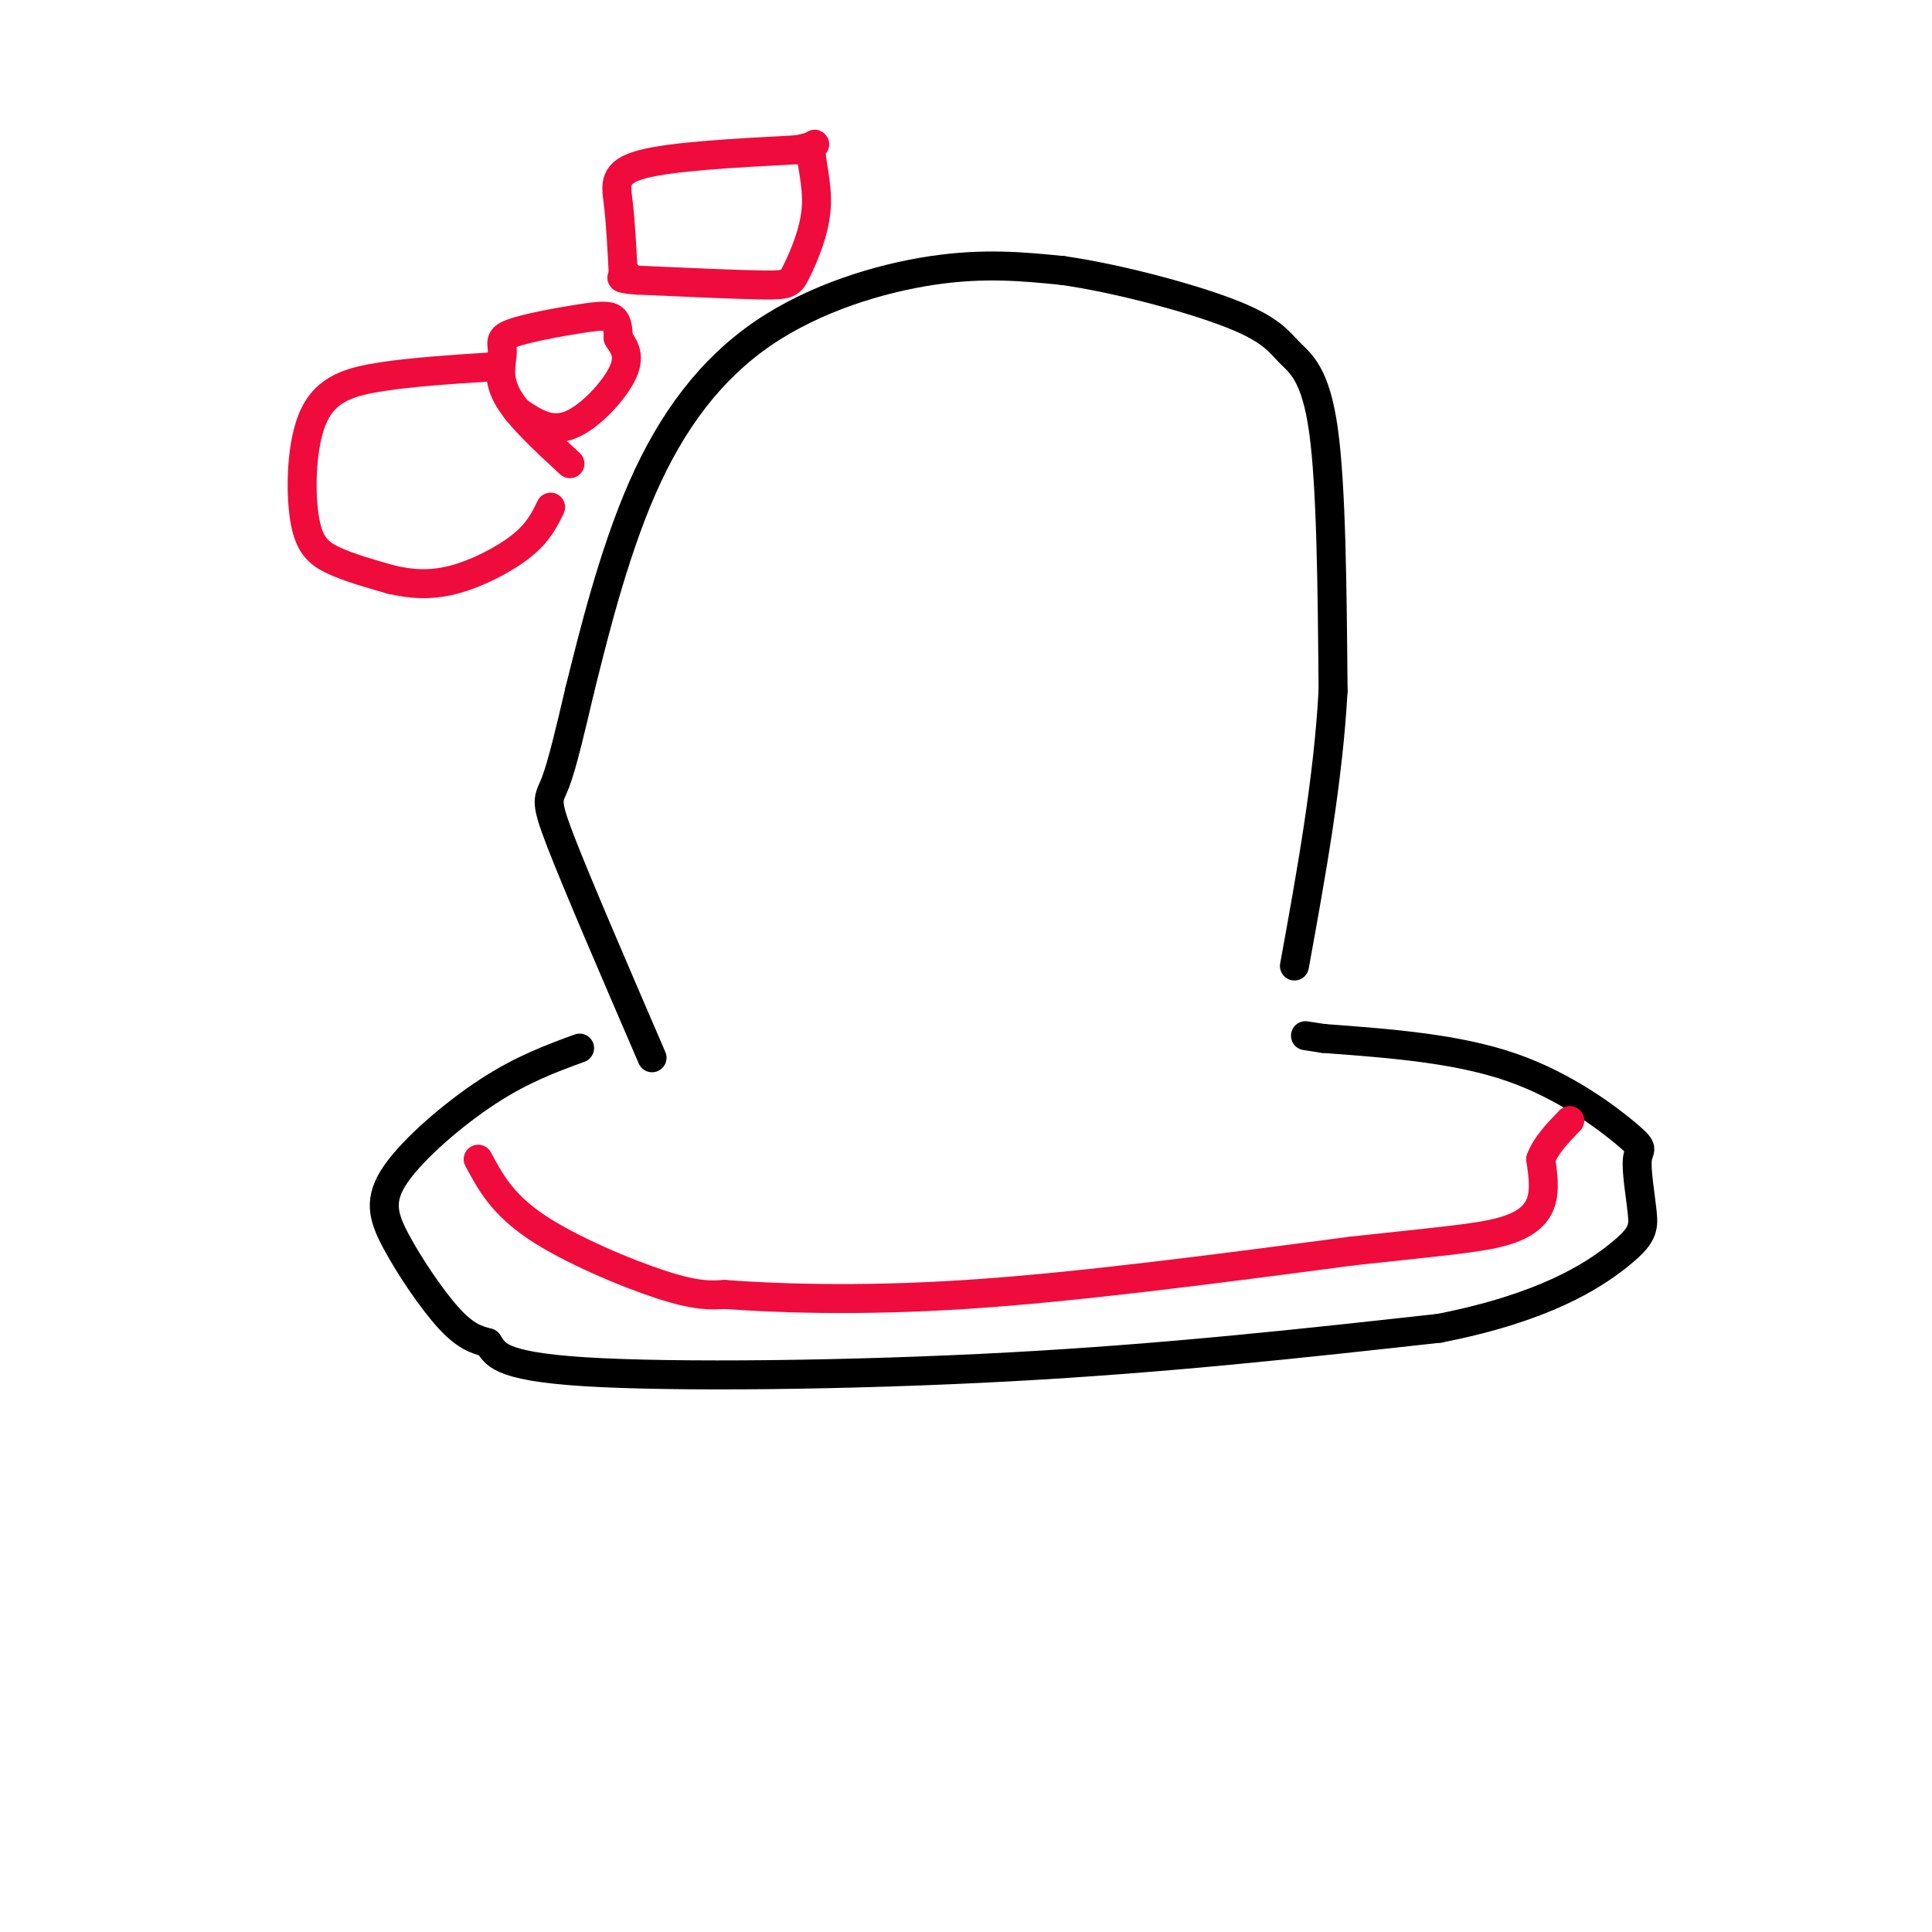
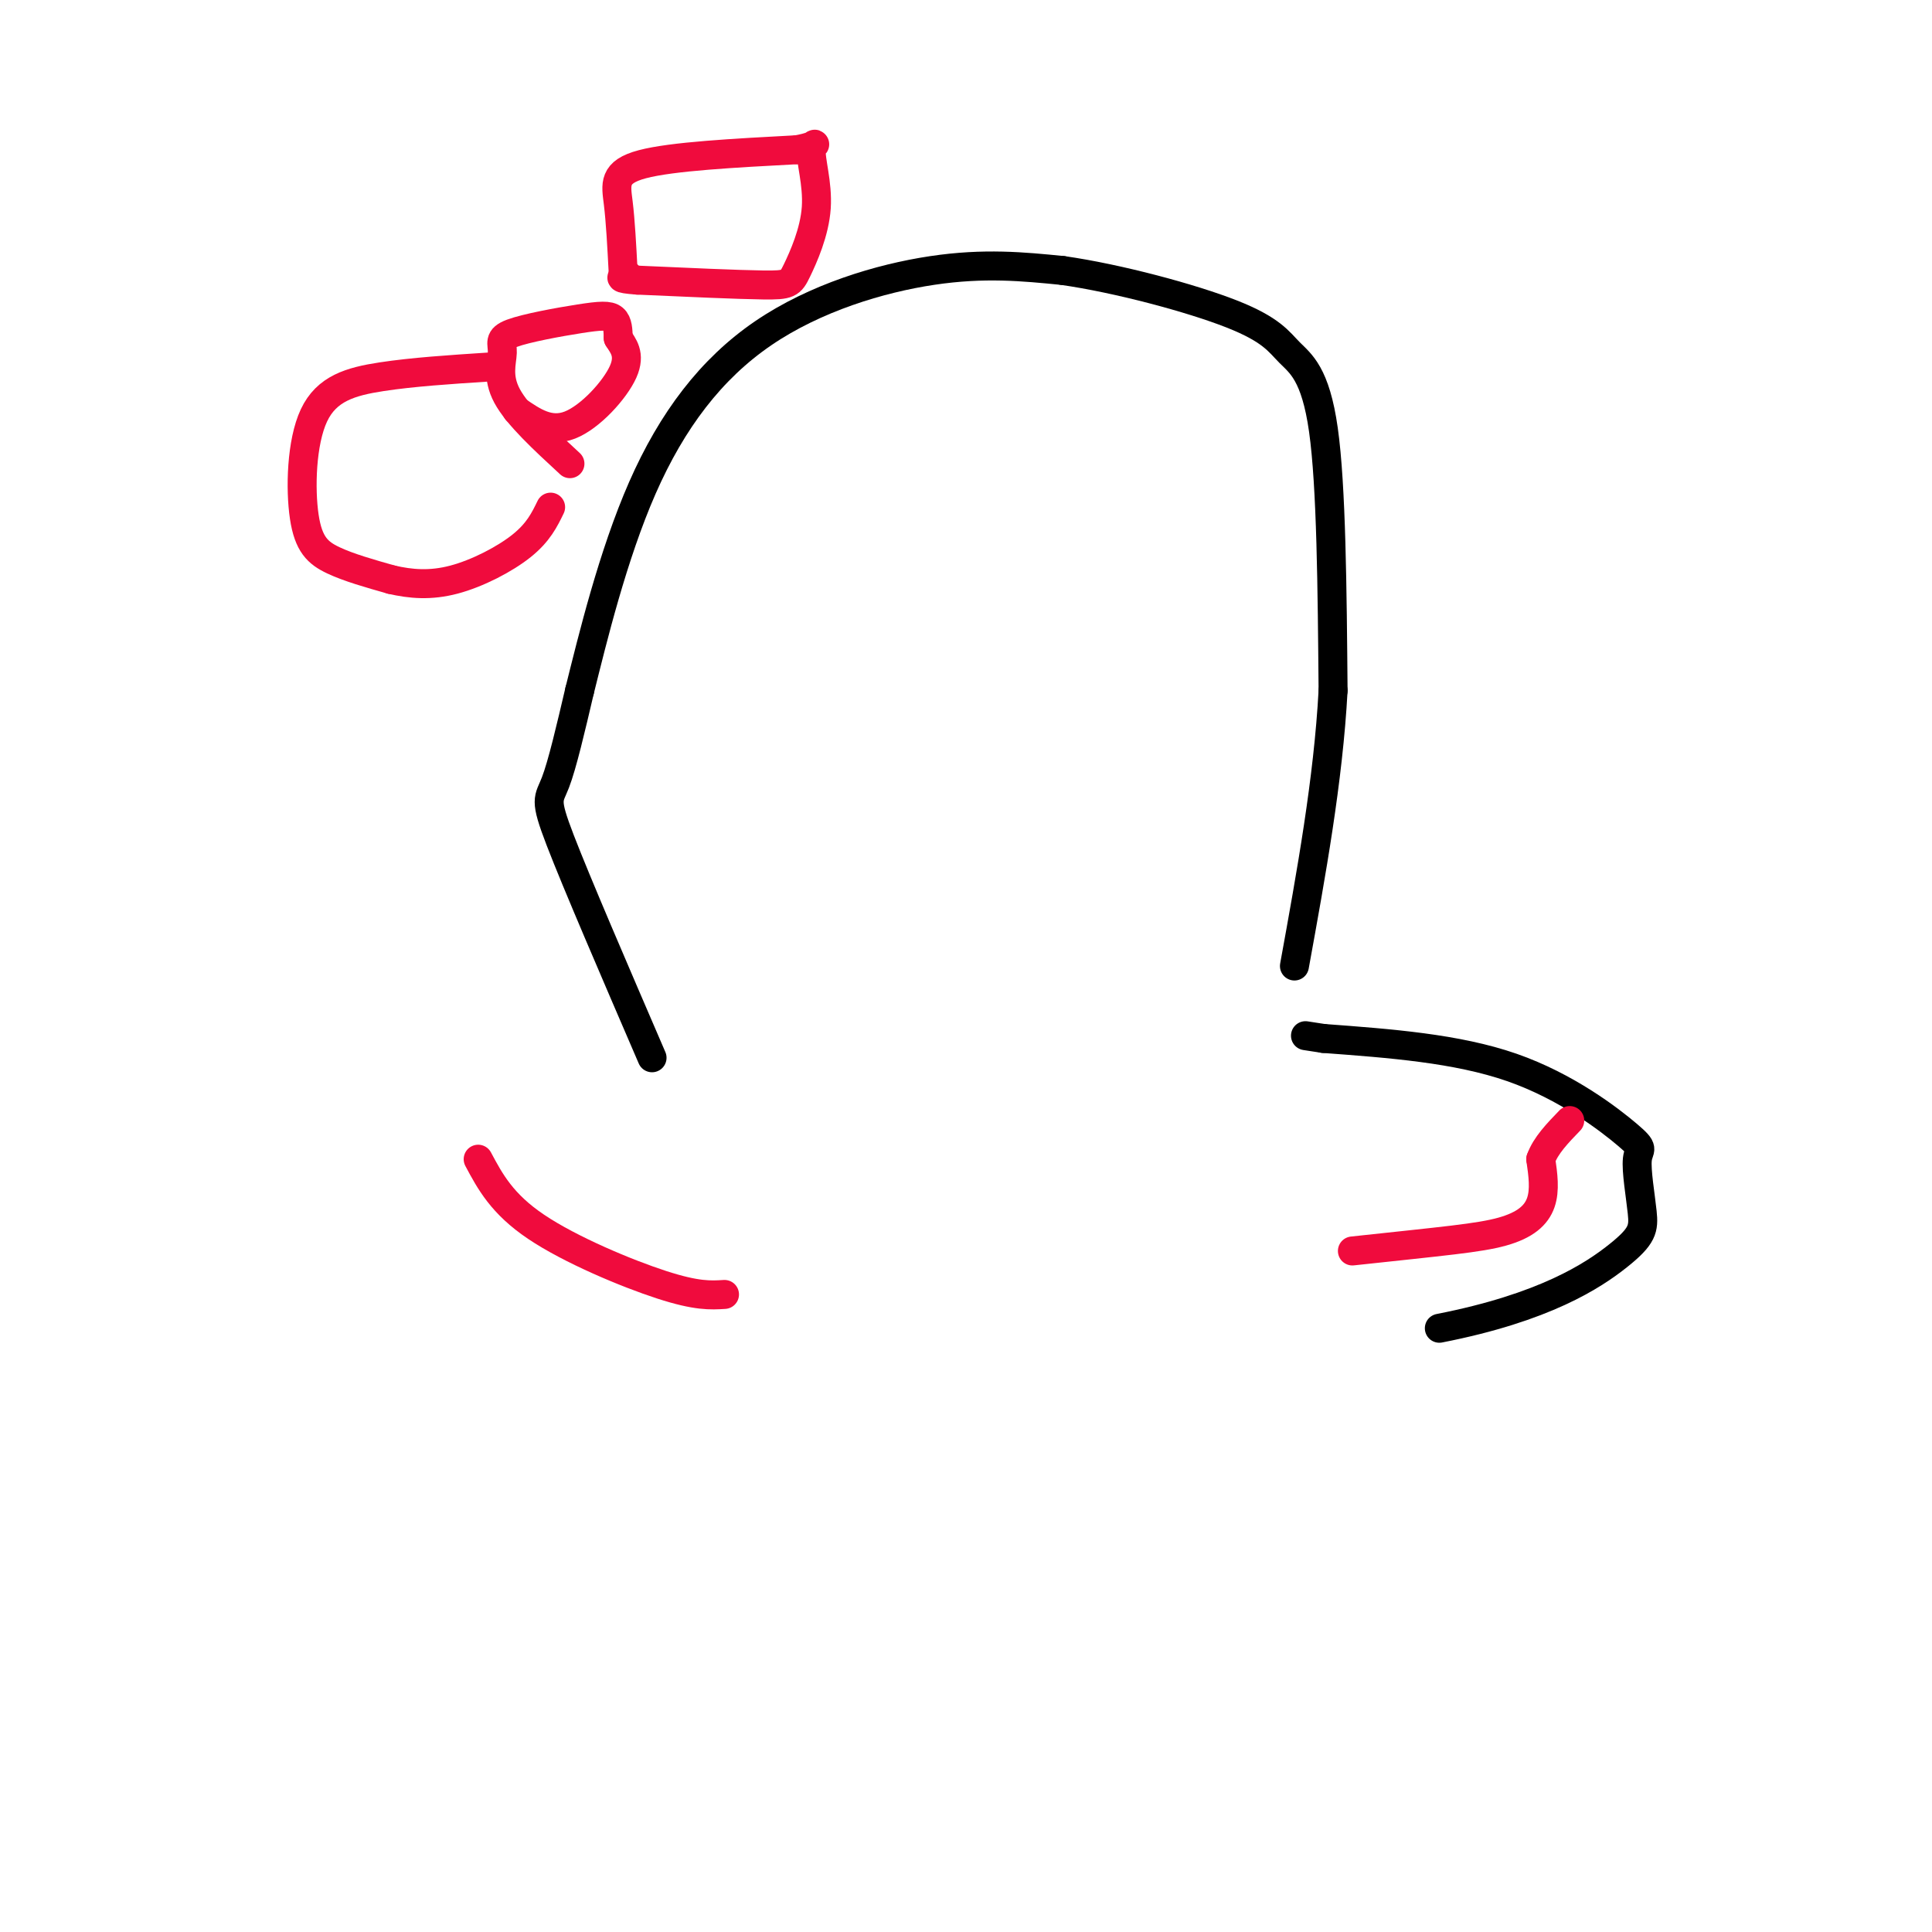
<svg xmlns="http://www.w3.org/2000/svg" viewBox="0 0 400 400" version="1.1">
  <g fill="none" stroke="rgb(0,0,0)" stroke-width="6" stroke-linecap="round" stroke-linejoin="round">
-     <path d="M120,217c-5.954,2.183 -11.907,4.367 -19,9c-7.093,4.633 -15.324,11.716 -19,17c-3.676,5.284 -2.797,8.769 0,14c2.797,5.231 7.514,12.209 11,16c3.486,3.791 5.743,4.396 8,5" />
-     <path d="M101,278c1.583,2.095 1.542,4.833 20,6c18.458,1.167 55.417,0.762 88,-1c32.583,-1.762 60.792,-4.881 89,-8" />
    <path d="M298,275c21.819,-4.261 31.867,-10.912 37,-15c5.133,-4.088 5.351,-5.612 5,-9c-0.351,-3.388 -1.269,-8.640 -1,-11c0.269,-2.360 1.726,-1.828 -2,-5c-3.726,-3.172 -12.636,-10.049 -24,-14c-11.364,-3.951 -25.182,-4.975 -39,-6" />
    <path d="M274,215c-6.500,-1.000 -3.250,-0.500 0,0" />
    <path d="M135,219c-7.800,-18.089 -15.600,-36.178 -19,-45c-3.400,-8.822 -2.400,-8.378 -1,-12c1.400,-3.622 3.200,-11.311 5,-19" />
    <path d="M120,143c2.675,-10.719 6.861,-28.018 13,-42c6.139,-13.982 14.230,-24.649 25,-32c10.770,-7.351 24.220,-11.386 35,-13c10.780,-1.614 18.890,-0.807 27,0" />
    <path d="M220,56c11.482,1.636 26.686,5.727 35,9c8.314,3.273 9.738,5.727 12,8c2.262,2.273 5.360,4.364 7,16c1.640,11.636 1.820,32.818 2,54" />
    <path d="M276,143c-1.000,18.500 -4.500,37.750 -8,57" />
  </g>
  <g fill="none" stroke="rgb(240,11,61)" stroke-width="6" stroke-linecap="round" stroke-linejoin="round">
    <path d="M118,96c-5.420,-4.997 -10.839,-9.993 -13,-14c-2.161,-4.007 -1.062,-7.024 -1,-9c0.062,-1.976 -0.911,-2.911 2,-4c2.911,-1.089 9.707,-2.332 14,-3c4.293,-0.668 6.084,-0.762 7,0c0.916,0.762 0.958,2.381 1,4" />
    <path d="M128,70c0.905,1.512 2.667,3.292 1,7c-1.667,3.708 -6.762,9.345 -11,11c-4.238,1.655 -7.619,-0.673 -11,-3" />
    <path d="M101,76c-7.802,0.510 -15.604,1.021 -22,2c-6.396,0.979 -11.384,2.427 -14,8c-2.616,5.573 -2.858,15.270 -2,21c0.858,5.730 2.817,7.494 6,9c3.183,1.506 7.592,2.753 12,4" />
    <path d="M81,120c4.036,0.940 8.125,1.292 13,0c4.875,-1.292 10.536,-4.226 14,-7c3.464,-2.774 4.732,-5.387 6,-8" />
    <path d="M129,56c-0.267,-5.089 -0.533,-10.178 -1,-14c-0.467,-3.822 -1.133,-6.378 5,-8c6.133,-1.622 19.067,-2.311 32,-3" />
    <path d="M165,31c5.512,-0.995 3.292,-1.982 3,0c-0.292,1.982 1.344,6.933 1,12c-0.344,5.067 -2.670,10.249 -4,13c-1.330,2.751 -1.666,3.072 -7,3c-5.334,-0.072 -15.667,-0.536 -26,-1" />
    <path d="M132,58c-4.667,-0.333 -3.333,-0.667 -2,-1" />
    <path d="M99,240c2.467,4.622 4.933,9.244 12,14c7.067,4.756 18.733,9.644 26,12c7.267,2.356 10.133,2.178 13,2" />
-     <path d="M150,268c9.578,0.711 27.022,1.489 50,0c22.978,-1.489 51.489,-5.244 80,-9" />
    <path d="M280,259c18.917,-2.048 26.208,-2.667 31,-4c4.792,-1.333 7.083,-3.381 8,-6c0.917,-2.619 0.458,-5.810 0,-9" />
    <path d="M319,240c1.000,-2.833 3.500,-5.417 6,-8" />
  </g>
</svg>